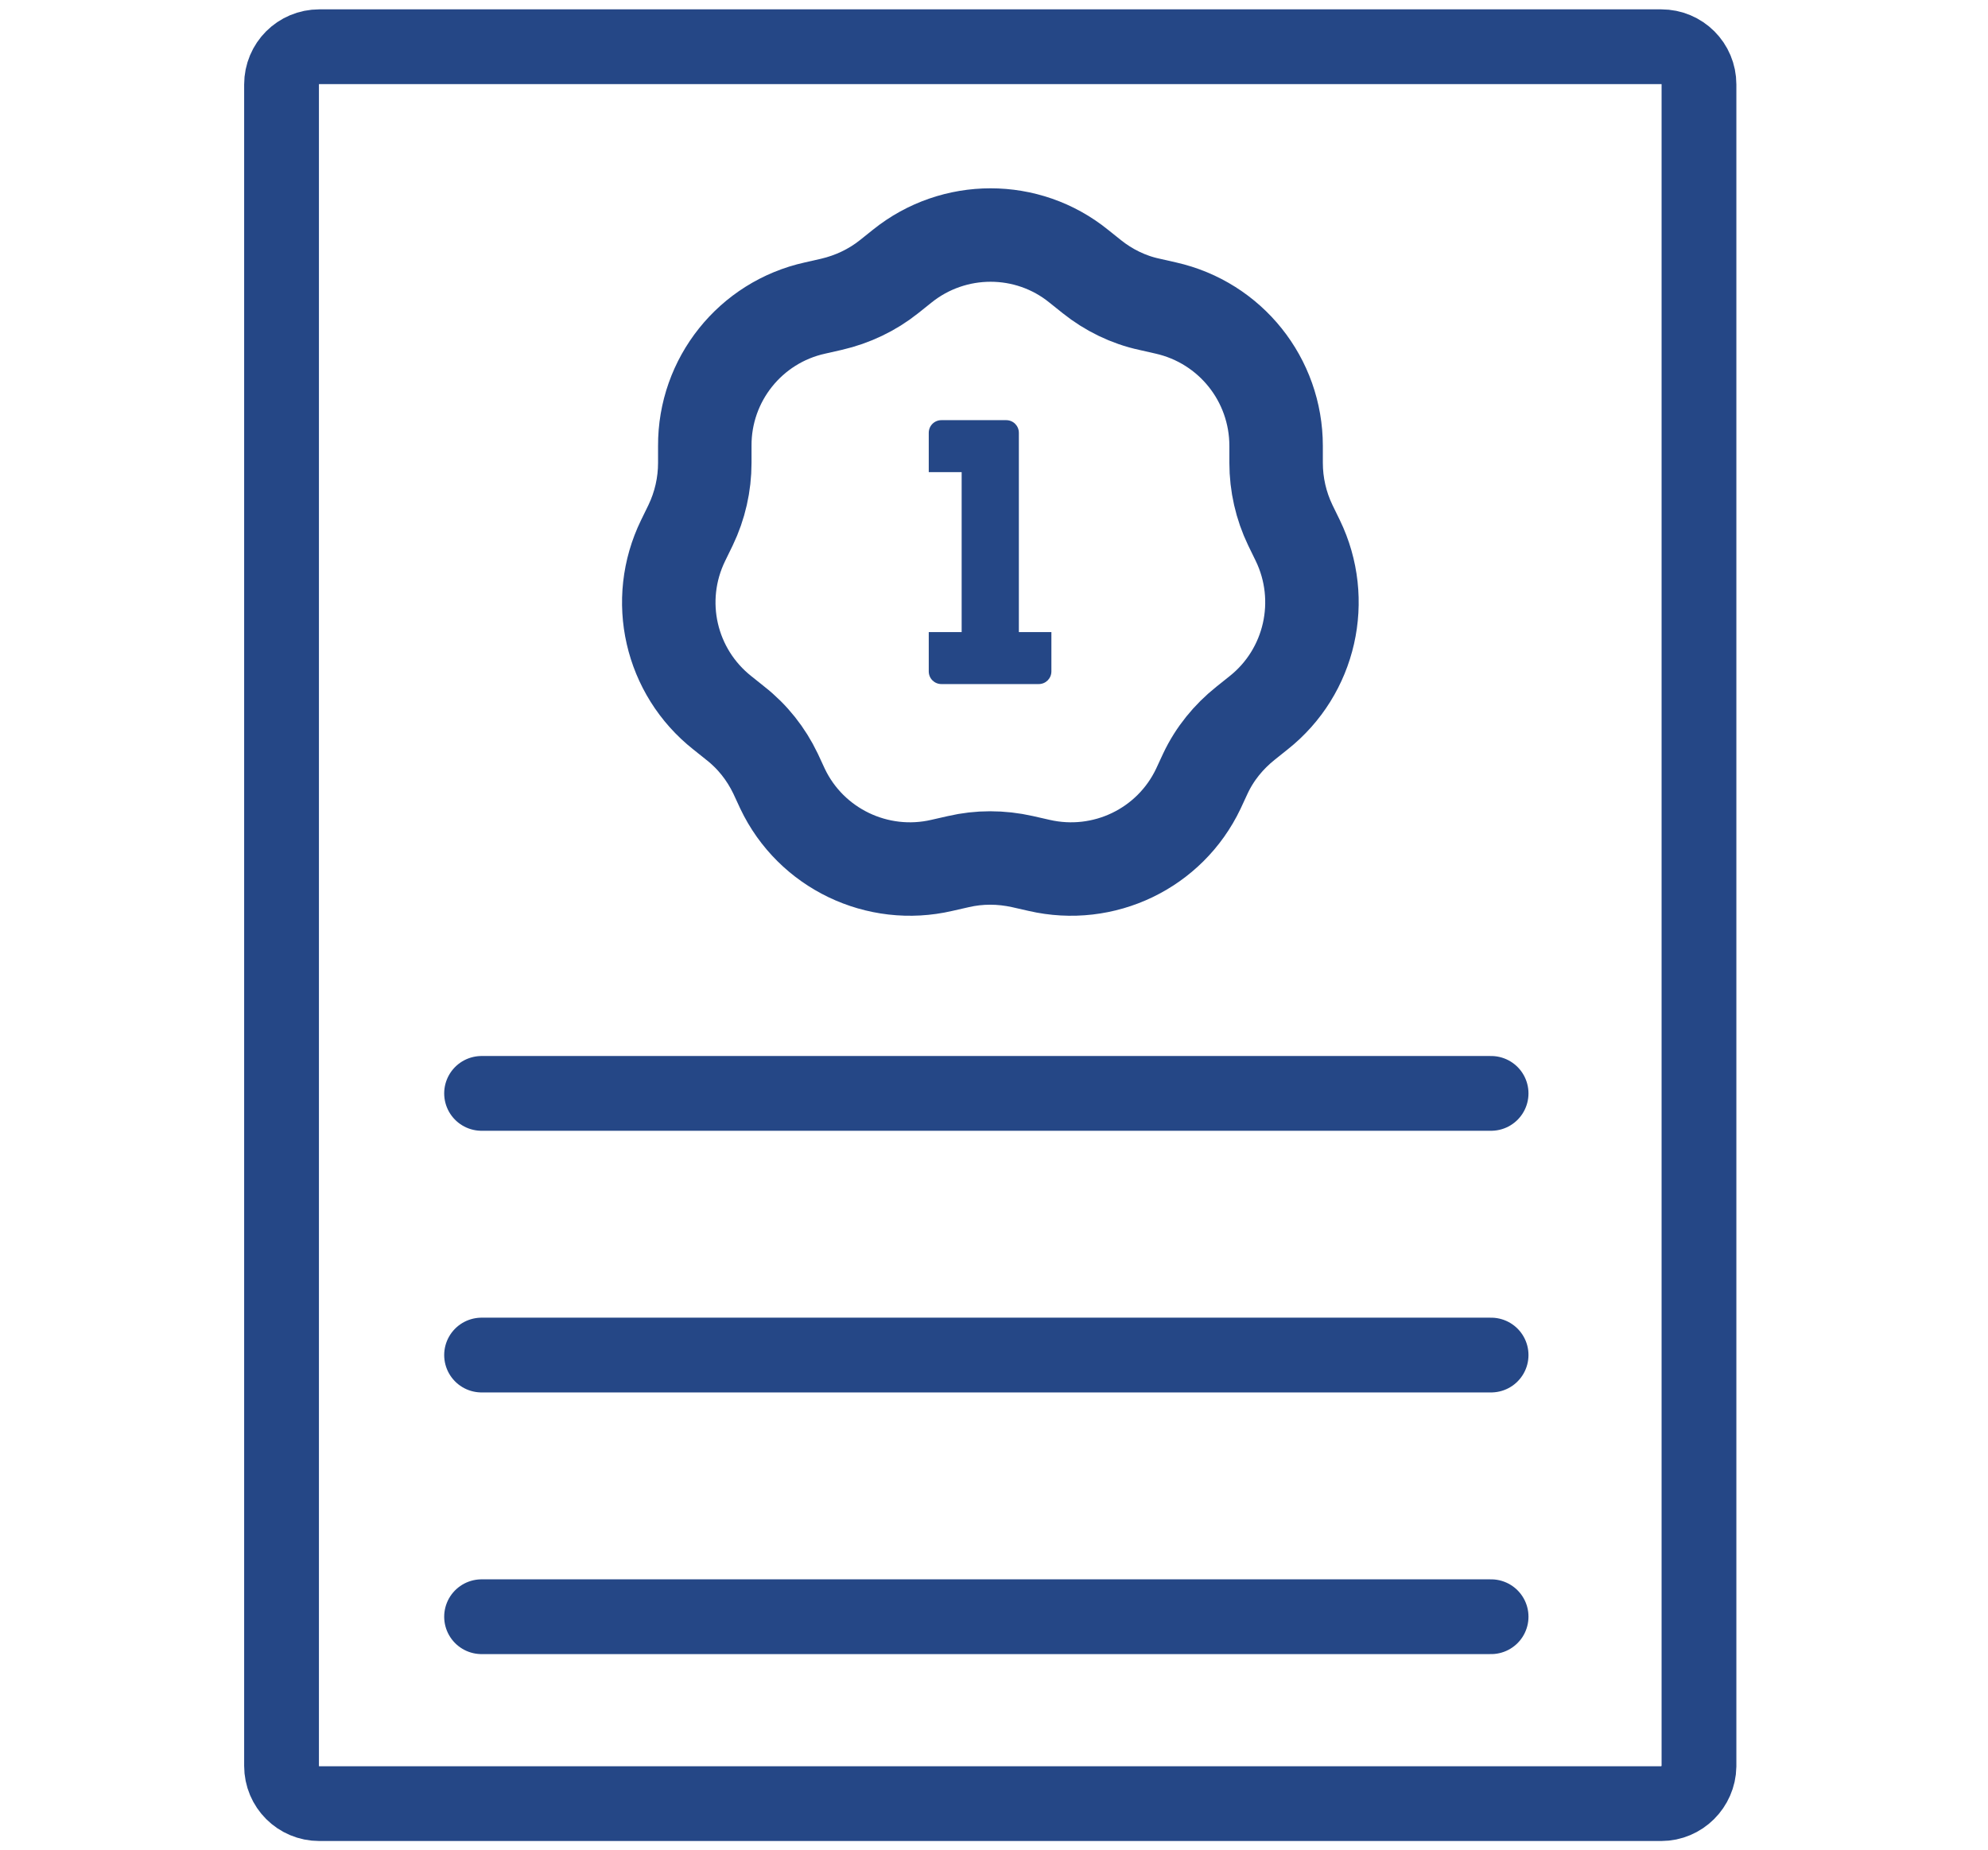
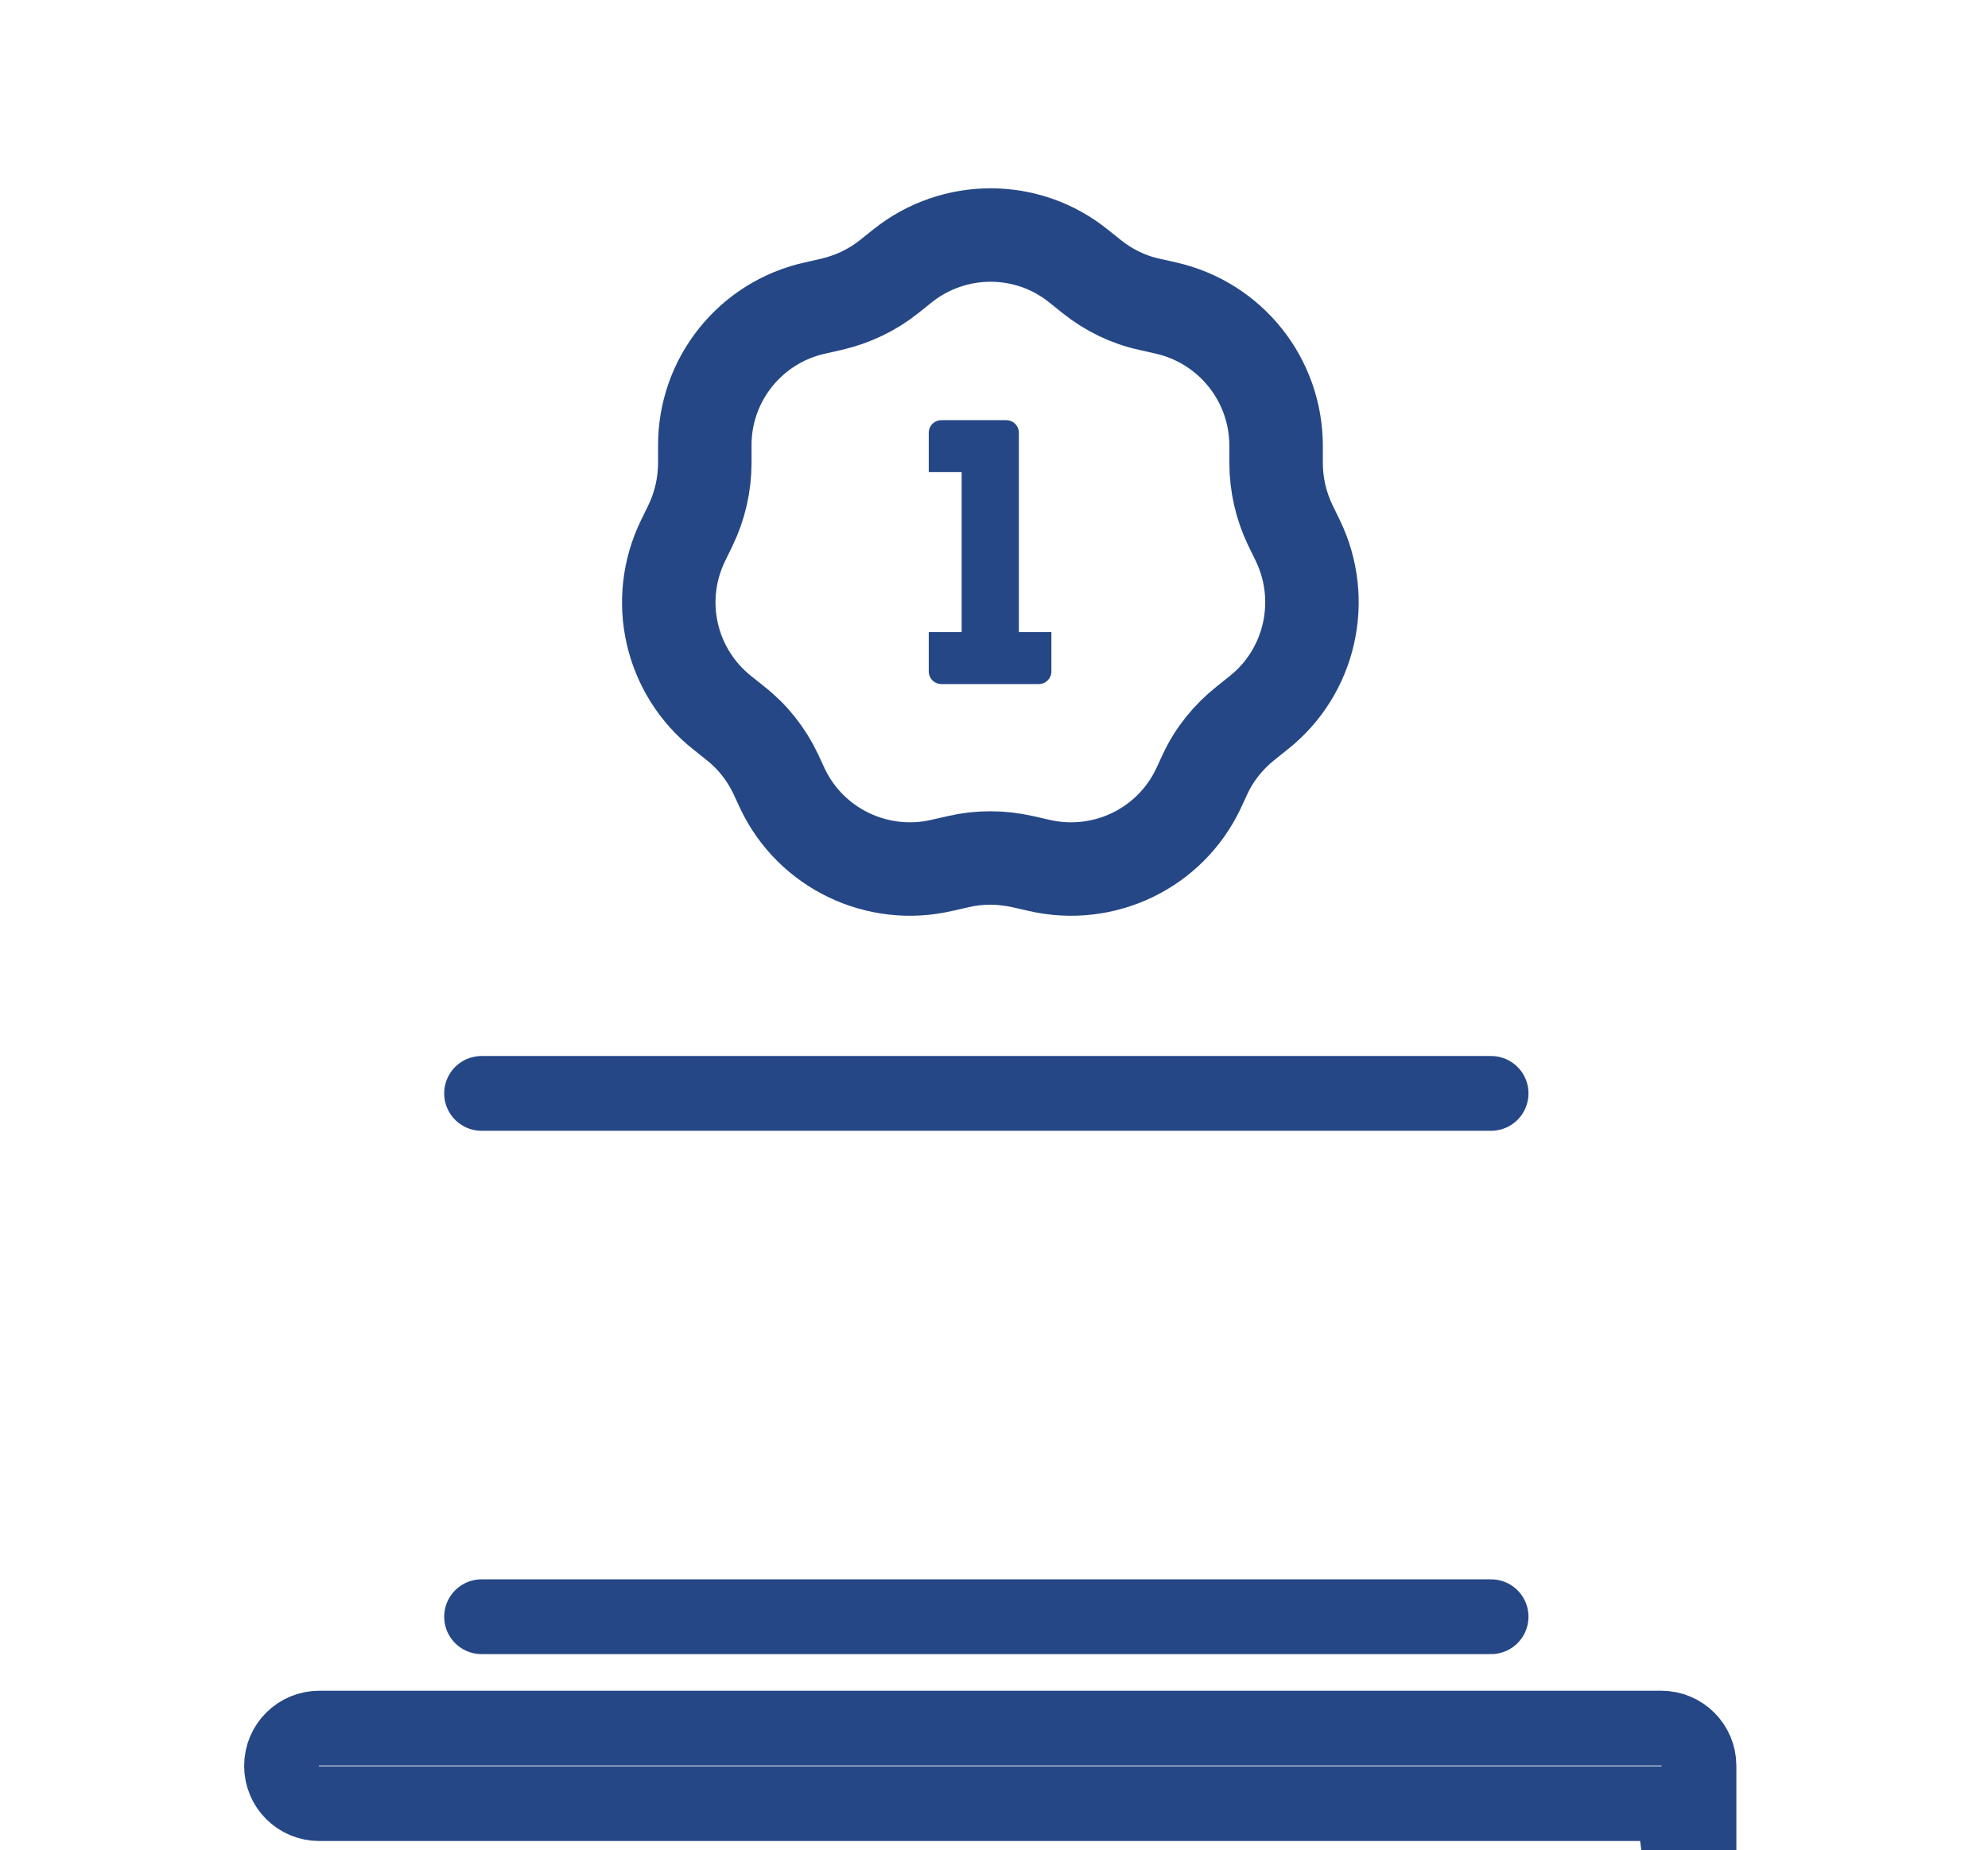
<svg xmlns="http://www.w3.org/2000/svg" version="1.1" id="Calque_1" x="0px" y="0px" viewBox="0 0 53.17 49.5" style="enable-background:new 0 0 53.17 49.5;" xml:space="preserve">
  <style type="text/css">
	.st0{fill:none;stroke:#254786;stroke-width:2.5;stroke-miterlimit:10;}
	.st1{fill:none;stroke:#254786;stroke-width:2.5;stroke-linejoin:round;stroke-miterlimit:10;}
	.st2{fill:none;stroke:#254786;stroke-width:2.5;stroke-linecap:round;stroke-miterlimit:10;}
	.st3{fill:none;stroke:#254786;stroke-width:2.5;stroke-linecap:round;stroke-linejoin:round;stroke-miterlimit:10;}
	.st4{fill:none;stroke:#254786;stroke-width:2;stroke-miterlimit:10;}
	.st5{fill:none;stroke:#254786;stroke-width:2;stroke-linecap:round;stroke-miterlimit:10;}
	.st6{fill:#254786;}
</style>
  <g>
-     <path class="st4" d="M44.43,48.25H8.54c-0.56,0-1.01-0.45-1.01-1.01V2.26c0-0.56,0.45-1.01,1.01-1.01h35.89   c0.56,0,1.01,0.45,1.01,1.01v44.99C45.43,47.8,44.98,48.25,44.43,48.25z" />
+     <path class="st4" d="M44.43,48.25H8.54c-0.56,0-1.01-0.45-1.01-1.01c0-0.56,0.45-1.01,1.01-1.01h35.89   c0.56,0,1.01,0.45,1.01,1.01v44.99C45.43,47.8,44.98,48.25,44.43,48.25z" />
  </g>
  <path class="st0" d="M25.63,23.05l-0.44,0.1c-1.72,0.4-3.5-0.45-4.26-2.05l-0.19-0.41c-0.25-0.52-0.61-0.98-1.07-1.34l-0.35-0.28  c-1.39-1.1-1.83-3.01-1.05-4.61l0.2-0.41c0.25-0.52,0.38-1.09,0.38-1.67l0-0.45c-0.01-1.77,1.22-3.31,2.95-3.69l0.44-0.1  c0.56-0.13,1.09-0.38,1.54-0.74l0.35-0.28c1.38-1.11,3.35-1.11,4.72,0l0.35,0.28c0.45,0.36,0.98,0.62,1.54,0.74l0.44,0.1  c1.73,0.39,2.95,1.92,2.95,3.69l0,0.45c0,0.58,0.13,1.15,0.38,1.67l0.2,0.41c0.77,1.59,0.34,3.51-1.05,4.61l-0.35,0.28  c-0.45,0.36-0.82,0.81-1.07,1.34l-0.19,0.41c-0.76,1.6-2.53,2.45-4.26,2.05l-0.44-0.1C26.77,22.92,26.19,22.92,25.63,23.05z" />
  <g>
    <path class="st6" d="M28.12,16.91v1.05c0,0.19-0.15,0.34-0.34,0.34h-2.6c-0.19,0-0.34-0.15-0.34-0.34v-1.05h0.88v-4.28h-0.88v-1.05   c0-0.19,0.15-0.34,0.34-0.34h1.73c0.19,0,0.34,0.15,0.34,0.34v5.33H28.12z" />
  </g>
  <line class="st5" x1="12.88" y1="43.25" x2="39.88" y2="43.25" />
-   <line class="st5" x1="12.88" y1="36.25" x2="39.88" y2="36.25" />
  <line class="st5" x1="12.88" y1="29.25" x2="39.88" y2="29.25" />
</svg>